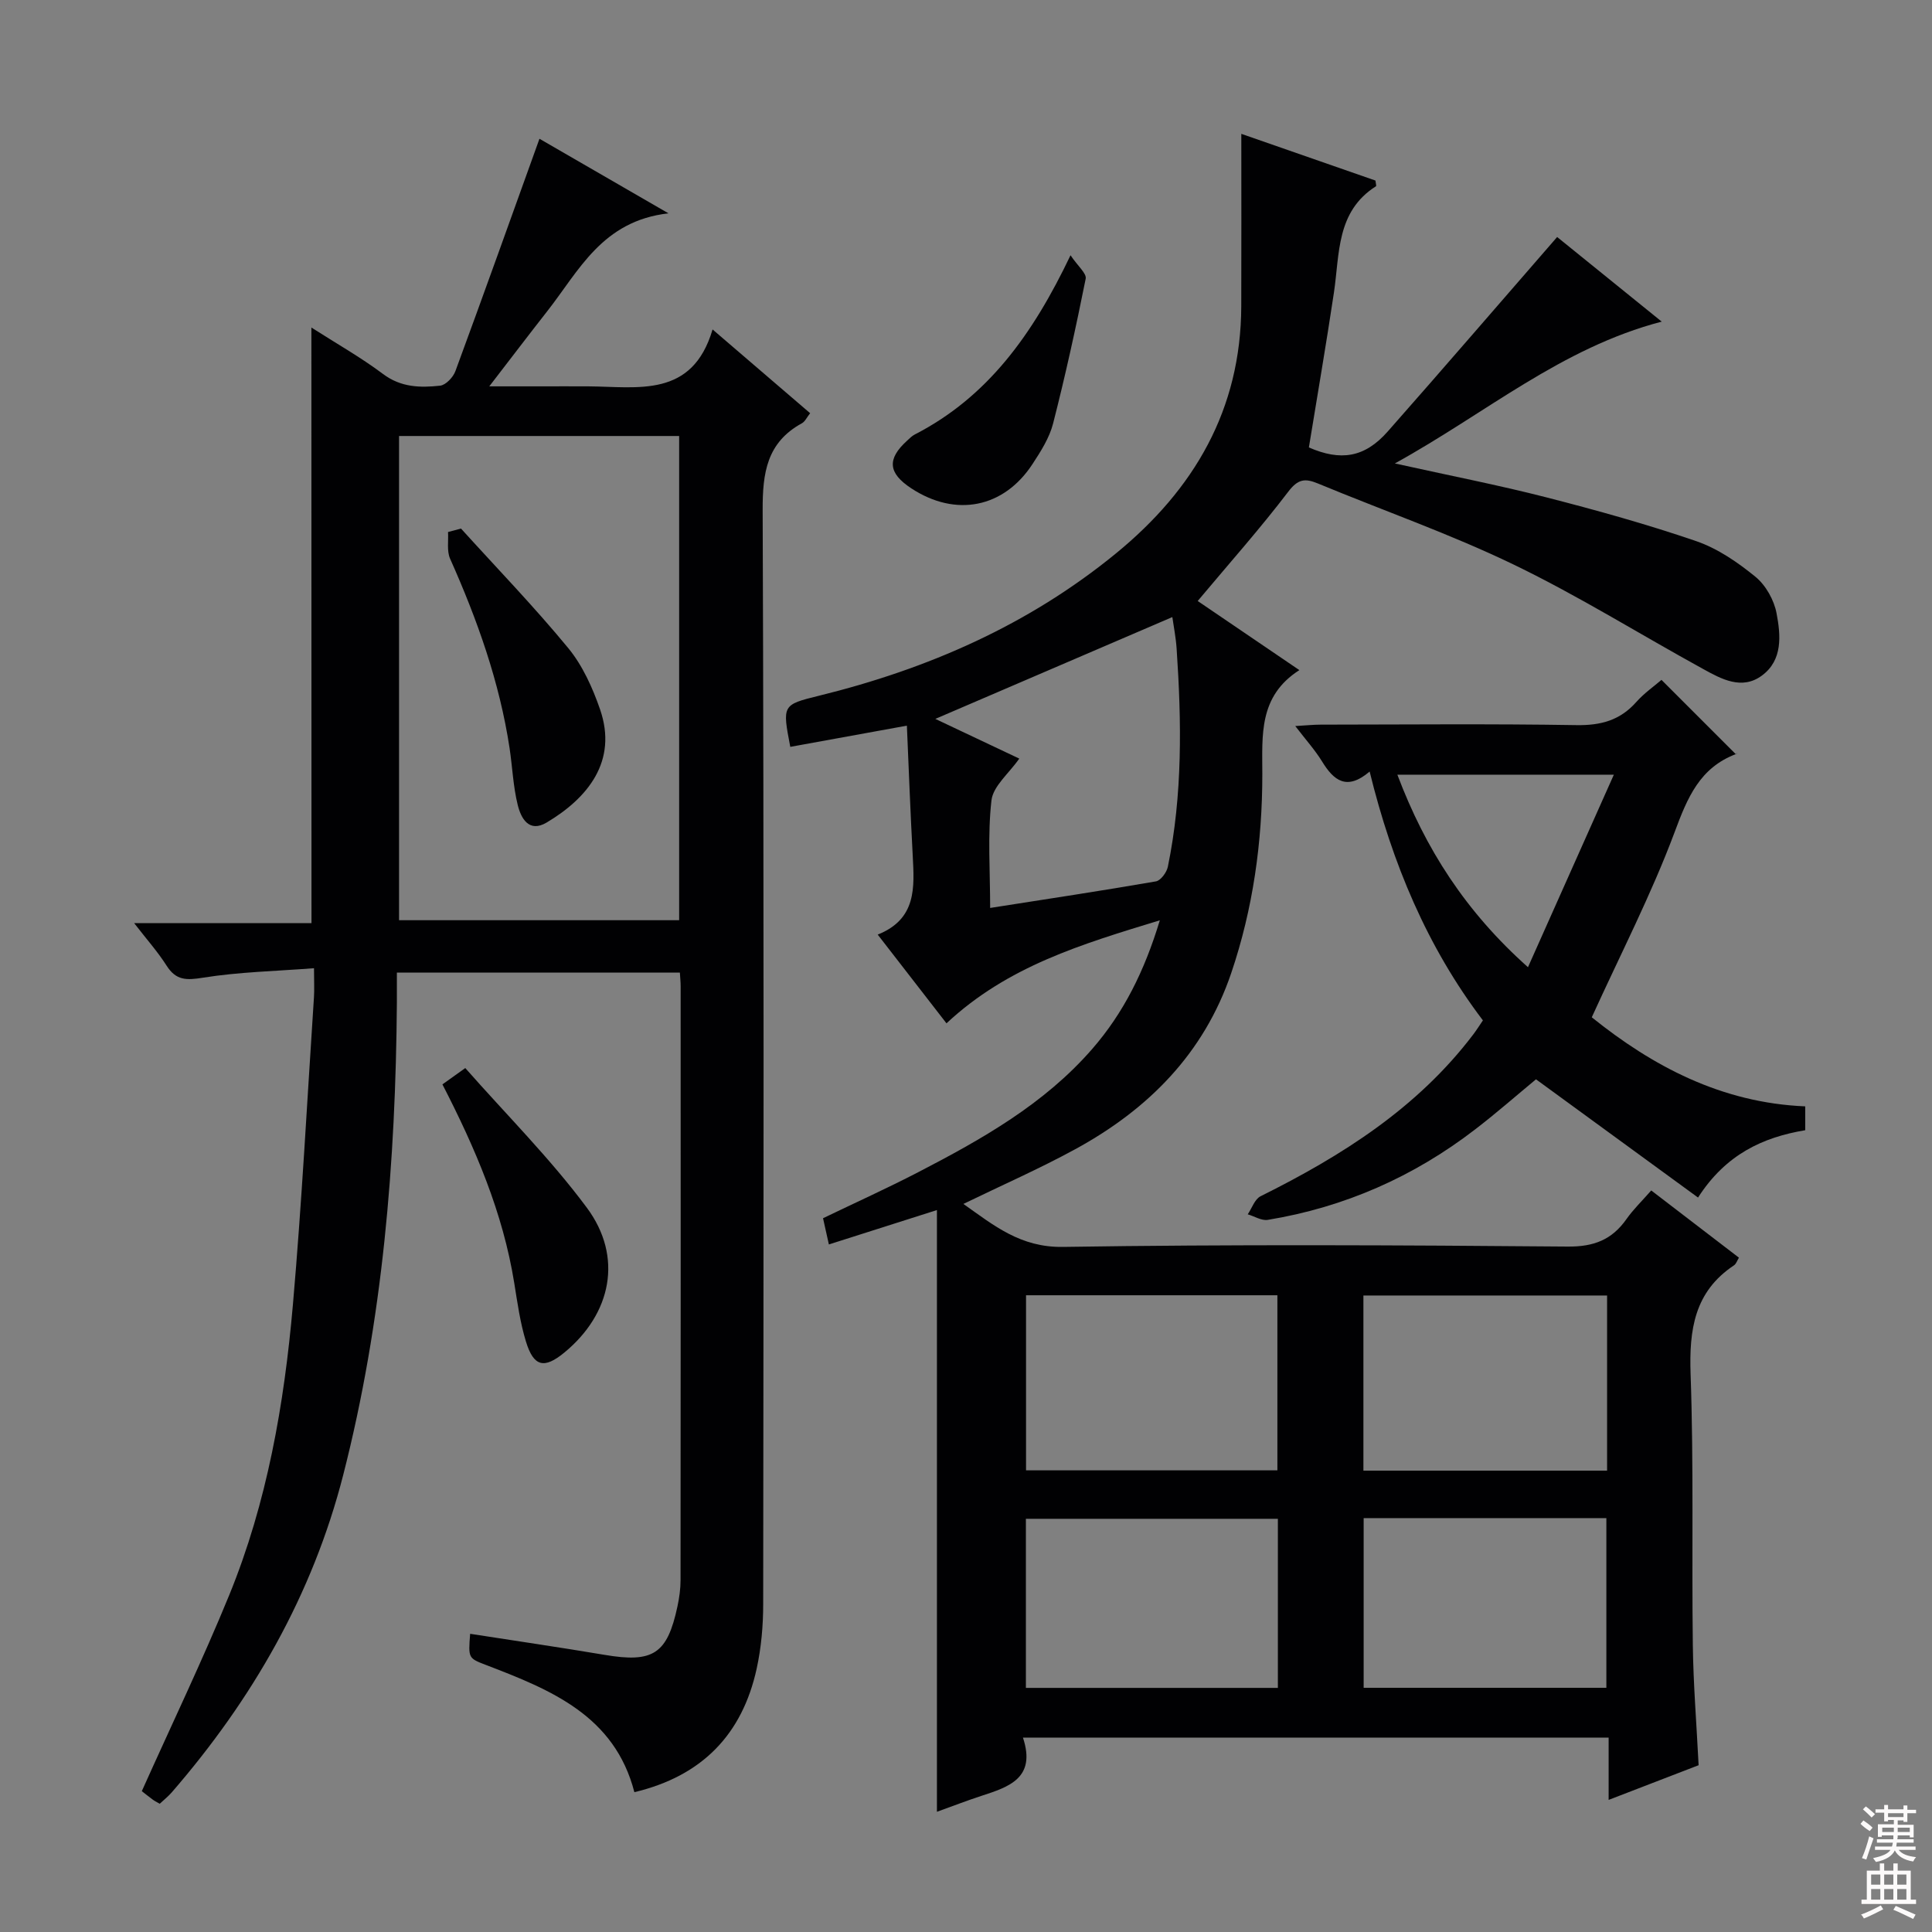
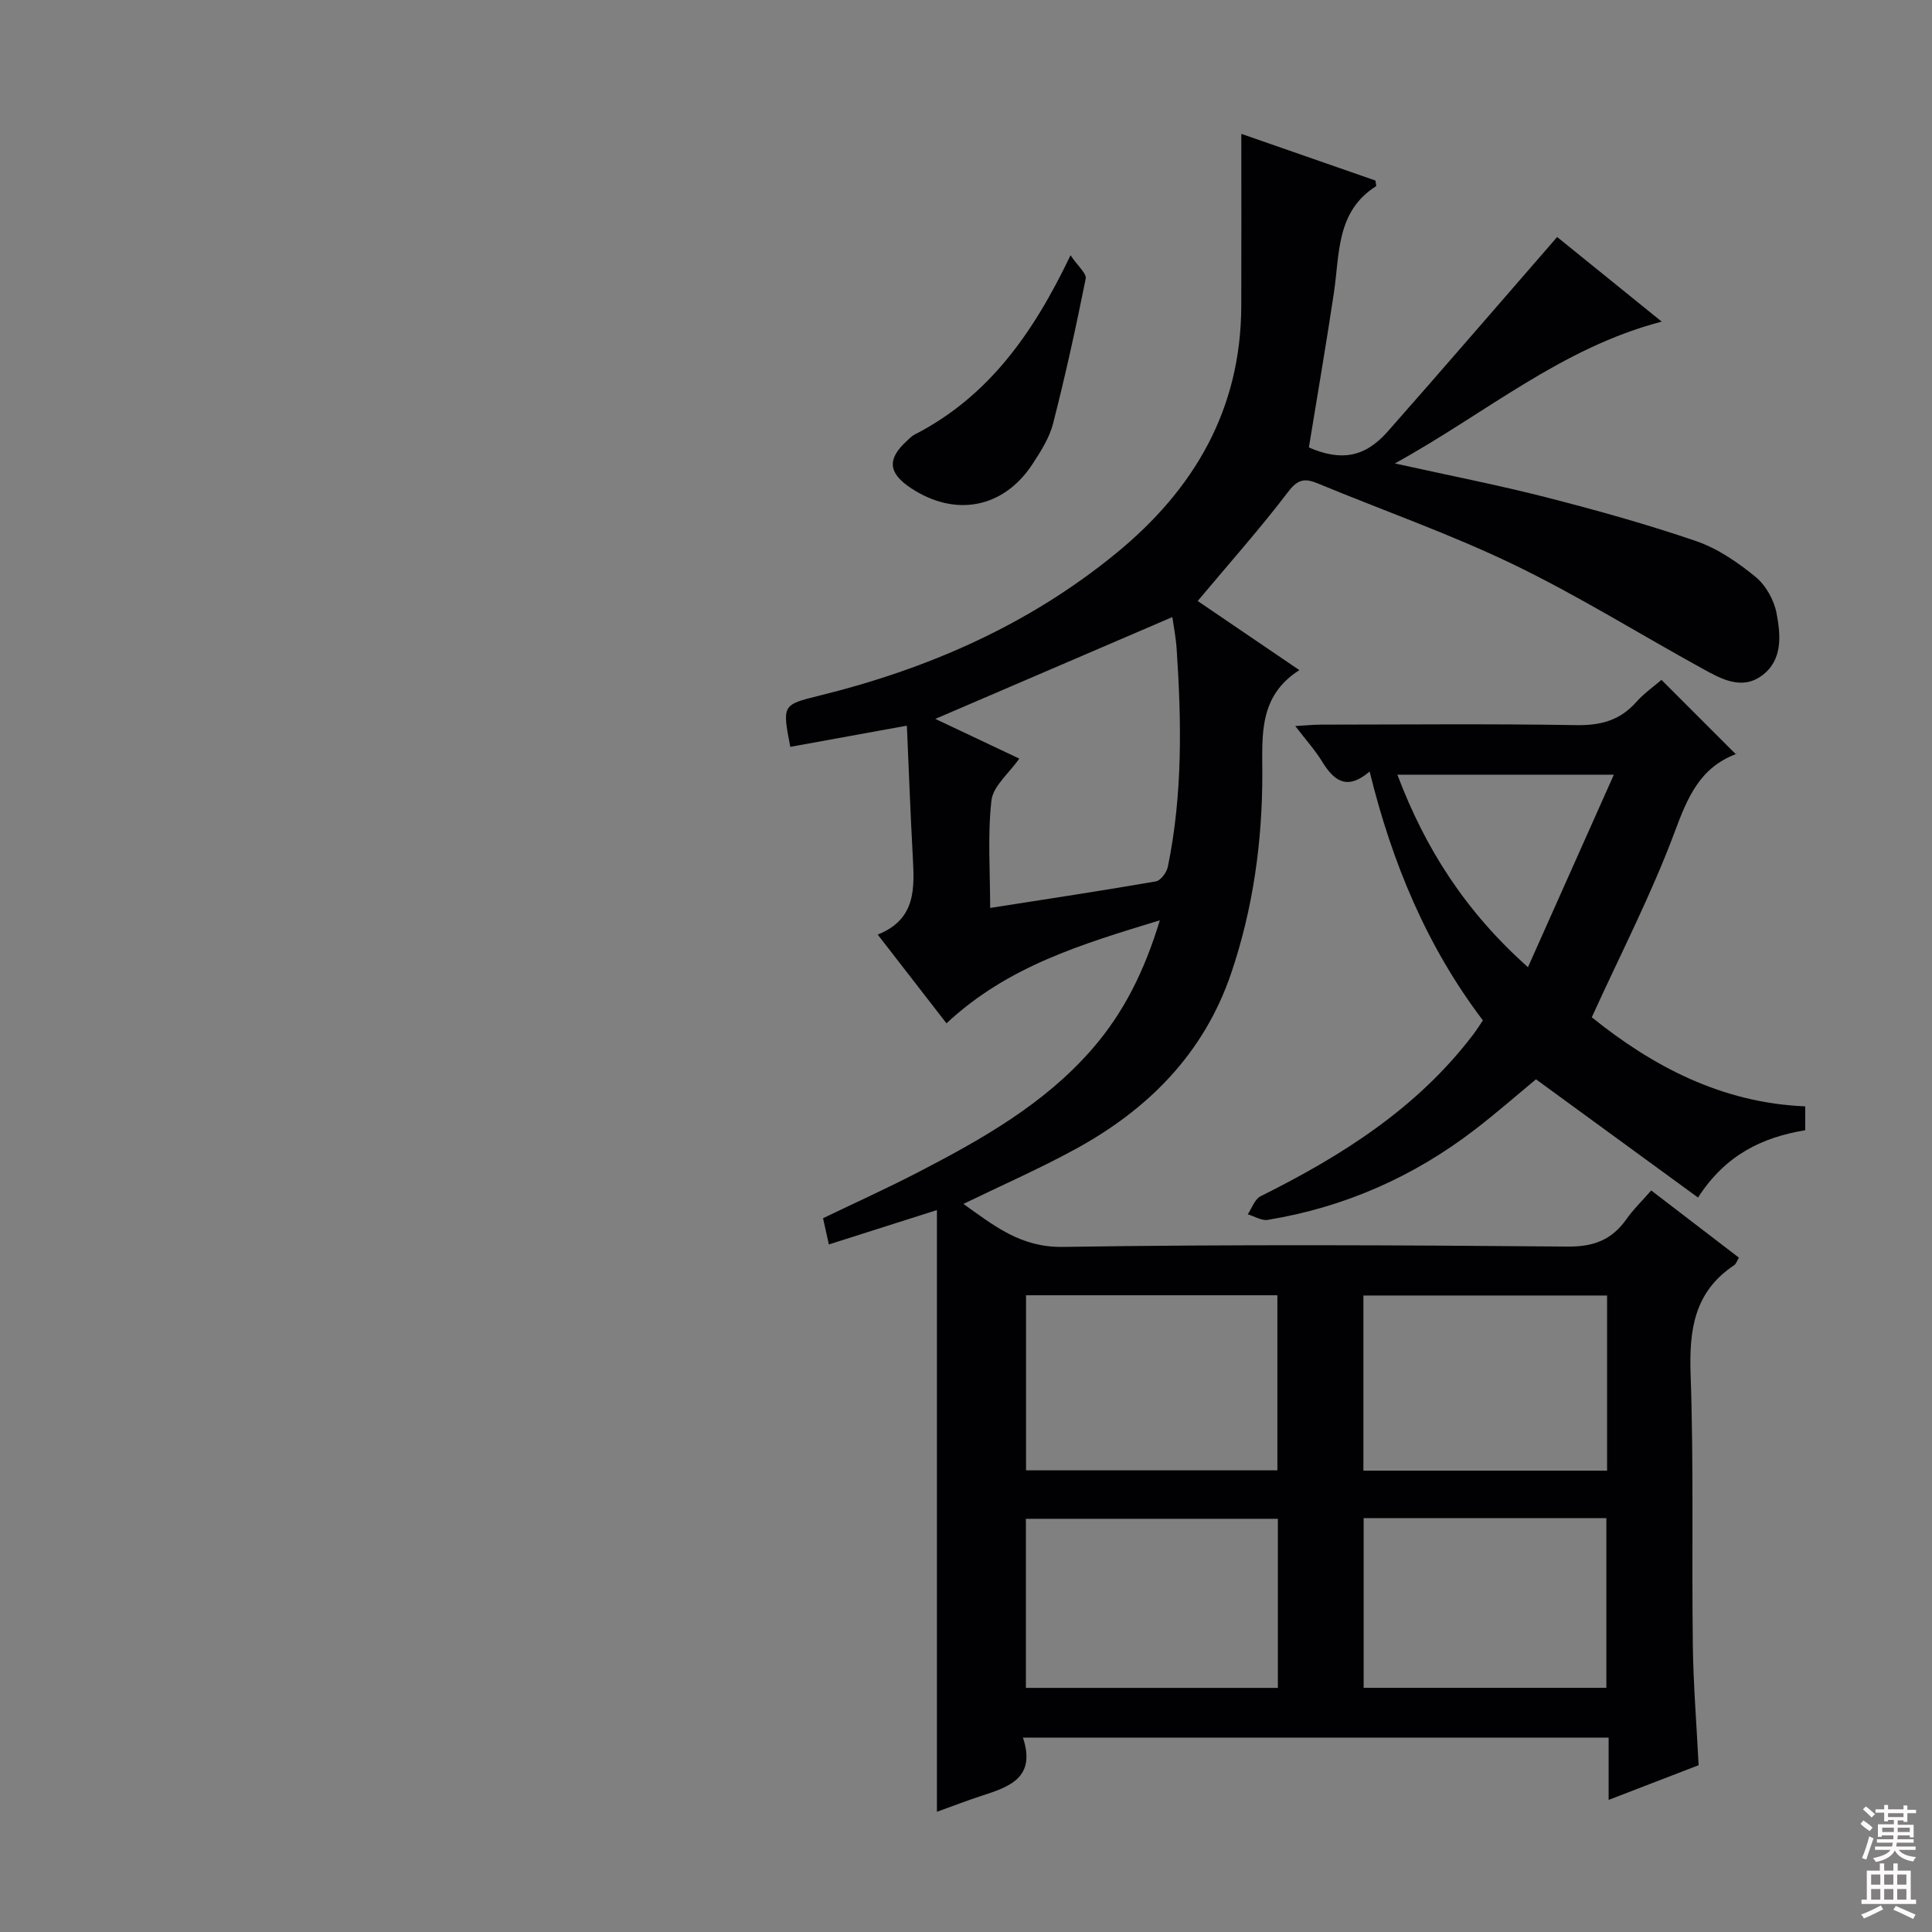
<svg xmlns="http://www.w3.org/2000/svg" enable-background="new 0 0 400 400" viewBox="0 0 400 400">
  <rect x="0" y="0" width="400" height="400" fill="#808080" stroke="none" />
  <g fill="#010103">
    <path d="m187.76 150.24c-8.35 1.52-16.26 2.96-24.14 4.39-1.66-8.65-1.68-8.71 5.92-10.58 22.57-5.55 43.42-14.66 61.54-29.5 16.16-13.23 25.83-29.75 25.91-51.12.04-11.63.01-23.27.01-35.72 10.12 3.52 19 6.61 27.77 9.67.06.59.23 1.11.11 1.18-8.26 5.25-7.5 14-8.71 22.05-1.59 10.66-3.43 21.27-5.18 32.03 6.58 2.86 11.53 2.13 16.32-3.3 11.66-13.21 23.16-26.57 35.08-40.27 6.51 5.26 13.69 11.08 21.65 17.52-20.8 5.43-36.34 18.94-55.25 29.36 11.45 2.54 21.5 4.49 31.4 7.03 10.43 2.68 20.83 5.57 31 9.06 4.43 1.52 8.59 4.38 12.26 7.38 2.14 1.75 3.86 4.82 4.37 7.57.86 4.52 1.32 9.68-3.05 12.89-4.14 3.04-8.36.72-12.15-1.37-13.1-7.19-25.82-15.15-39.25-21.63-13.14-6.34-27.01-11.18-40.51-16.78-2.66-1.1-4.12-.95-6.13 1.69-5.81 7.63-12.21 14.82-18.76 22.64 6.25 4.25 13.3 9.04 21.05 14.31-8.48 5.42-7.67 13.51-7.67 21.56 0 14.03-1.92 27.83-6.44 41.17-5.65 16.66-17.2 28.23-32.29 36.46-7.4 4.04-15.15 7.44-23.16 11.33 6.33 4.47 11.81 9.04 20.63 8.9 34.82-.54 69.66-.37 104.49-.07 5.42.05 9.16-1.42 12.17-5.7 1.41-2.01 3.22-3.74 5.12-5.92 6.13 4.7 12.04 9.23 18.16 13.92-.37.59-.57 1.27-1.02 1.58-8.21 5.46-9.31 13.32-8.99 22.53.66 18.64.22 37.32.46 55.98.1 8.13.76 16.25 1.2 24.99-5.83 2.25-11.91 4.59-18.63 7.18 0-4.75 0-8.68 0-12.9-40.48 0-80.55 0-121.26 0 2.78 8.38-2.9 10.21-8.62 12.07-2.98.97-5.89 2.11-9.19 3.29 0-41.61 0-82.78 0-124.58-8.04 2.56-15.03 4.78-22.37 7.12-.5-2.25-.82-3.66-1.21-5.43 6.6-3.18 13.23-6.18 19.69-9.52 13.17-6.83 26.08-14.08 36.02-25.5 6.53-7.5 10.84-16.16 14.02-26.66-16.16 4.94-31.48 9.47-44.17 21.33-4.58-5.9-9.19-11.86-14.24-18.37 8.09-3.23 7.59-9.78 7.25-16.34-.48-8.93-.82-17.87-1.21-26.92zm24.67 117.93v36.25h52.04c0-12.31 0-24.21 0-36.25-17.49 0-34.61 0-52.04 0zm-1.4-111.11c-2.13 3.06-5.42 5.69-5.76 8.66-.82 7.2-.27 14.57-.27 22.26 11.8-1.85 23.08-3.55 34.32-5.5.99-.17 2.23-1.86 2.47-3.02 3.07-14.93 2.84-30.02 1.82-45.13-.16-2.4-.64-4.77-.89-6.57-16.39 7.04-32.56 13.99-49.07 21.08 6.04 2.85 11.84 5.59 17.38 8.22zm53.54 157.39c-17.72 0-34.82 0-52.17 0v35.01h52.17c0-11.78 0-23.21 0-35.01zm17.71-46.23v36.26h50.45c0-12.25 0-24.15 0-36.26-16.85 0-33.44 0-50.45 0zm.05 46.09v35.13h50.25c0-11.93 0-23.47 0-35.13-16.87 0-33.31 0-50.25 0z" />
-     <path d="m64.47 67.81c5.16 3.31 10.22 6.16 14.83 9.62 3.71 2.79 7.72 2.87 11.82 2.42 1.18-.13 2.71-1.75 3.17-3.02 5.88-15.96 11.6-31.99 17.4-48.1 7.65 4.42 16.4 9.48 26.71 15.44-13.76 1.56-18.55 11.93-25.12 20.29-3.79 4.83-7.5 9.72-11.98 15.53h10.47c3.33 0 6.67-.02 10 0 10.3.07 21.55 2.49 25.76-11.78 7.25 6.22 13.64 11.71 20.2 17.34-.68.85-1.05 1.72-1.7 2.08-7.27 3.98-8.16 10.25-8.13 17.99.28 75.5.19 151 .11 226.5 0 4.46-.4 9.01-1.35 13.36-2.98 13.6-11.28 22.23-25.32 25.57-4.09-15.84-17.27-21.18-30.63-26.3-3.76-1.44-3.77-1.4-3.37-6.49 9.29 1.45 18.58 2.8 27.83 4.36 10.04 1.7 12.98-.16 15.09-10.03.38-1.78.64-3.62.64-5.43.04-41 .03-82 .02-123 0-.82-.09-1.63-.16-2.8-19.36 0-38.6 0-58.59 0 0 2.01.01 4.11 0 6.2-.25 33.01-2.9 65.77-11.12 97.85-6.35 24.79-18.8 46.42-35.49 65.68-.74.85-1.64 1.56-2.49 2.36-.6-.35-1.04-.56-1.42-.84-.94-.7-1.86-1.43-2.29-1.77 6.25-13.94 12.57-27.09 18.09-40.57 7.86-19.22 11.39-39.55 13.19-60.11 1.85-21.19 2.96-42.45 4.36-63.68.11-1.63.01-3.28.01-6.02-7.96.61-15.55.77-22.98 1.96-3.42.55-5.57.6-7.53-2.48-1.84-2.89-4.15-5.48-6.73-8.82h36.72c-.02-41.11-.02-81.82-.02-123.31zm18.15 22.46v100.25h57.99c0-33.62 0-66.83 0-100.25-19.43 0-38.53 0-57.99 0z" />
    <path d="m329.56 210.62c12.53 10.08 26.79 17.71 44.19 18.44v4.94c-8.76 1.46-16.44 4.99-22.19 13.94-11.26-8.22-22.29-16.27-33.55-24.48-3.87 3.2-8.11 6.92-12.57 10.35-12.75 9.82-27.07 16.14-42.96 18.75-1.29.21-2.76-.74-4.15-1.15.87-1.28 1.45-3.14 2.66-3.74 16.84-8.38 32.5-18.27 44.07-33.55.6-.79 1.13-1.64 1.96-2.86-11.53-15.18-18.78-32.49-23.45-51.52-4.74 4.04-7.43 1.86-9.84-2.07-1.46-2.38-3.36-4.48-5.56-7.35 2.17-.12 3.71-.29 5.25-.29 17.66-.02 35.32-.19 52.98.1 5.03.08 9.01-.99 12.37-4.78 1.64-1.85 3.73-3.3 5.22-4.59l15.45 15.45c.25-.64.21-.18.03-.11-7.57 2.84-10.11 9.06-12.77 16.22-4.79 12.83-11.13 25.1-17.14 38.3zm4.57-50.23c-15.93 0-30.1 0-44.82 0 5.8 15.37 14.12 28.34 27.04 39.86 6.05-13.58 11.74-26.34 17.78-39.86z" />
-     <path d="m91.6 224.51c1.38-.99 2.56-1.83 4.73-3.38 8.5 9.65 17.59 18.71 25.16 28.9 7.58 10.2 5.1 22-4.67 30.02-4.14 3.4-6.32 2.94-7.92-2.27-1.21-3.93-1.77-8.06-2.43-12.14-2.34-14.57-8.07-27.92-14.87-41.13z" />
    <path d="m221.64 52.85c1.51 2.25 3.36 3.76 3.14 4.86-2.01 10.04-4.21 20.06-6.75 29.98-.76 2.96-2.54 5.76-4.25 8.37-5.96 9.13-15.92 11.07-25.1 5.05-4.82-3.16-5.08-6.07-.86-9.89.49-.45.97-.95 1.55-1.25 15.07-7.75 24.4-20.62 32.27-37.12z" />
-     <path d="m95.44 109.43c7.44 8.21 15.16 16.19 22.2 24.74 2.98 3.62 5.05 8.23 6.6 12.71 3.7 10.74-2.58 18.36-11.05 23.41-3.69 2.2-5.33-.9-6-3.63-.95-3.83-1.1-7.85-1.69-11.78-2.08-13.7-6.69-26.6-12.31-39.2-.71-1.59-.32-3.67-.43-5.53.88-.23 1.78-.48 2.68-.72z" />
  </g>
  <path d="m385.2 377.6.6-.7c.6.4 1.3.9 1.9 1.5l-.6.7c-.8-.5-1.4-1-1.9-1.5zm.3 7.1c.6-1.4 1.1-2.9 1.5-4.5.3.1.6.3.9.4-.5 1.4-1 2.9-1.5 4.4zm.2-10.1.6-.6c.7.5 1.3 1.1 1.9 1.6l-.7.7c-.6-.6-1.2-1.2-1.8-1.7zm8.4-.8h.8v.9h1.8v.7h-1.8v1.8h-.8v-.3h-1.2v.9h3.3v2.6h-.8v-.4h-2.5c0 .3 0 .6-.1.8h3.4v.7h-3.5c0 .3-.1.6-.1.8h4v.7h-3.5c.7.9 1.9 1.3 3.6 1.5-.2.2-.4.5-.6.9-1.9-.3-3.2-1.1-3.8-2.3-.5 1.1-1.8 2-3.9 2.4-.2-.3-.4-.5-.6-.8 1.9-.4 3.1-.9 3.6-1.7h-3.2v-.7h3.5c.1-.2.1-.5.2-.8h-3.3v-.7h3.4c0-.2 0-.5 0-.8h-2.4v.3h-.8v-2.6h3.3v-.9h-1.2v.3h-.8v-1.8h-1.8v-.7h1.8v-.9h.8v.9h3.2zm-4.4 5.5h2.4c0-.3 0-.6 0-.9h-2.4zm1.2-3.1h3.2v-.8h-3.2zm4.4 2.2h-2.4v.9h2.5v-.9z" fill="#fcfafa" />
  <path d="m389.2 385.8h.9v1.5h1.9v-1.5h.9v1.5h2.7v6h1.1v.9h-11.3v-.9h1.1v-6h2.7zm.2 8.7.5.8c-1.2.6-2.5 1.3-4 1.9-.2-.3-.3-.6-.6-.8 1.6-.6 3-1.3 4.1-1.9zm-2-4.3h1.9v-2.1h-1.9zm0 3.1h1.9v-2.2h-1.9zm2.7-3.1h1.9v-2.1h-1.9zm0 3.1h1.9v-2.2h-1.9zm2.4 1.3c1.4.6 2.7 1.2 4.1 1.8l-.5.9c-1.5-.7-2.8-1.4-4.1-1.9zm2.2-6.5h-1.9v2.1h1.9zm-1.9 5.2h1.9v-2.2h-1.9z" fill="#fcfafa" />
</svg>